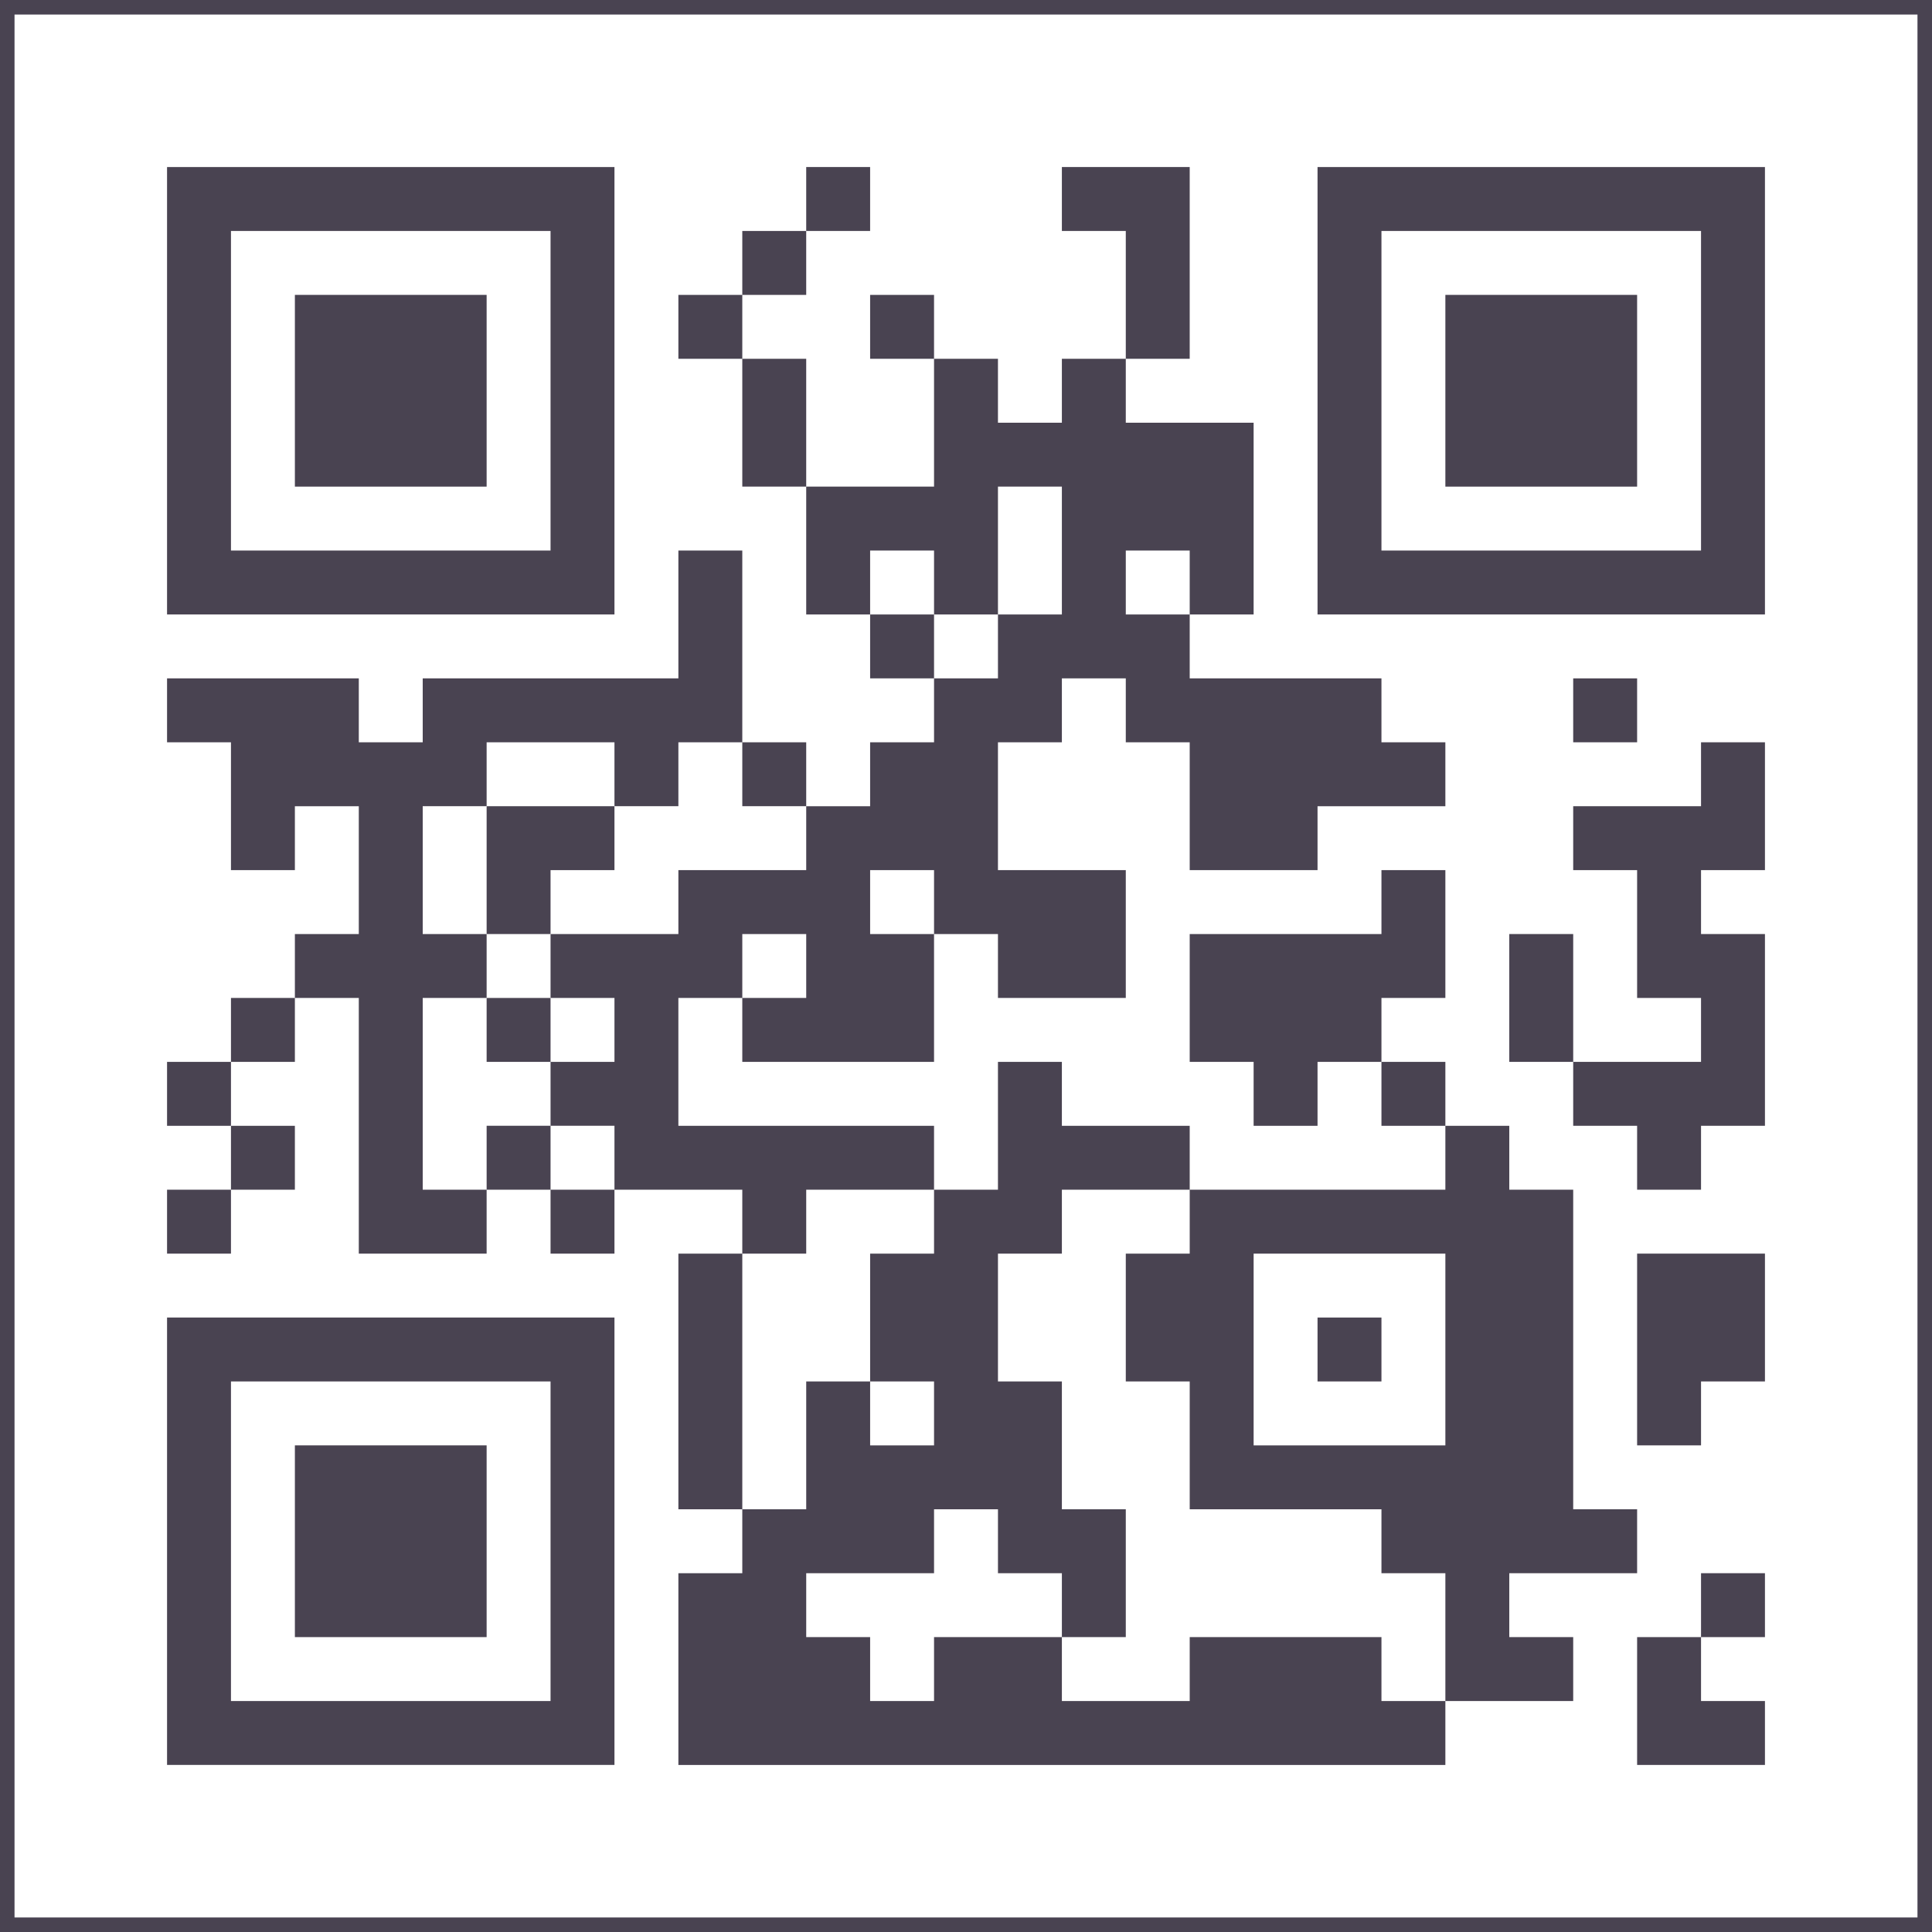
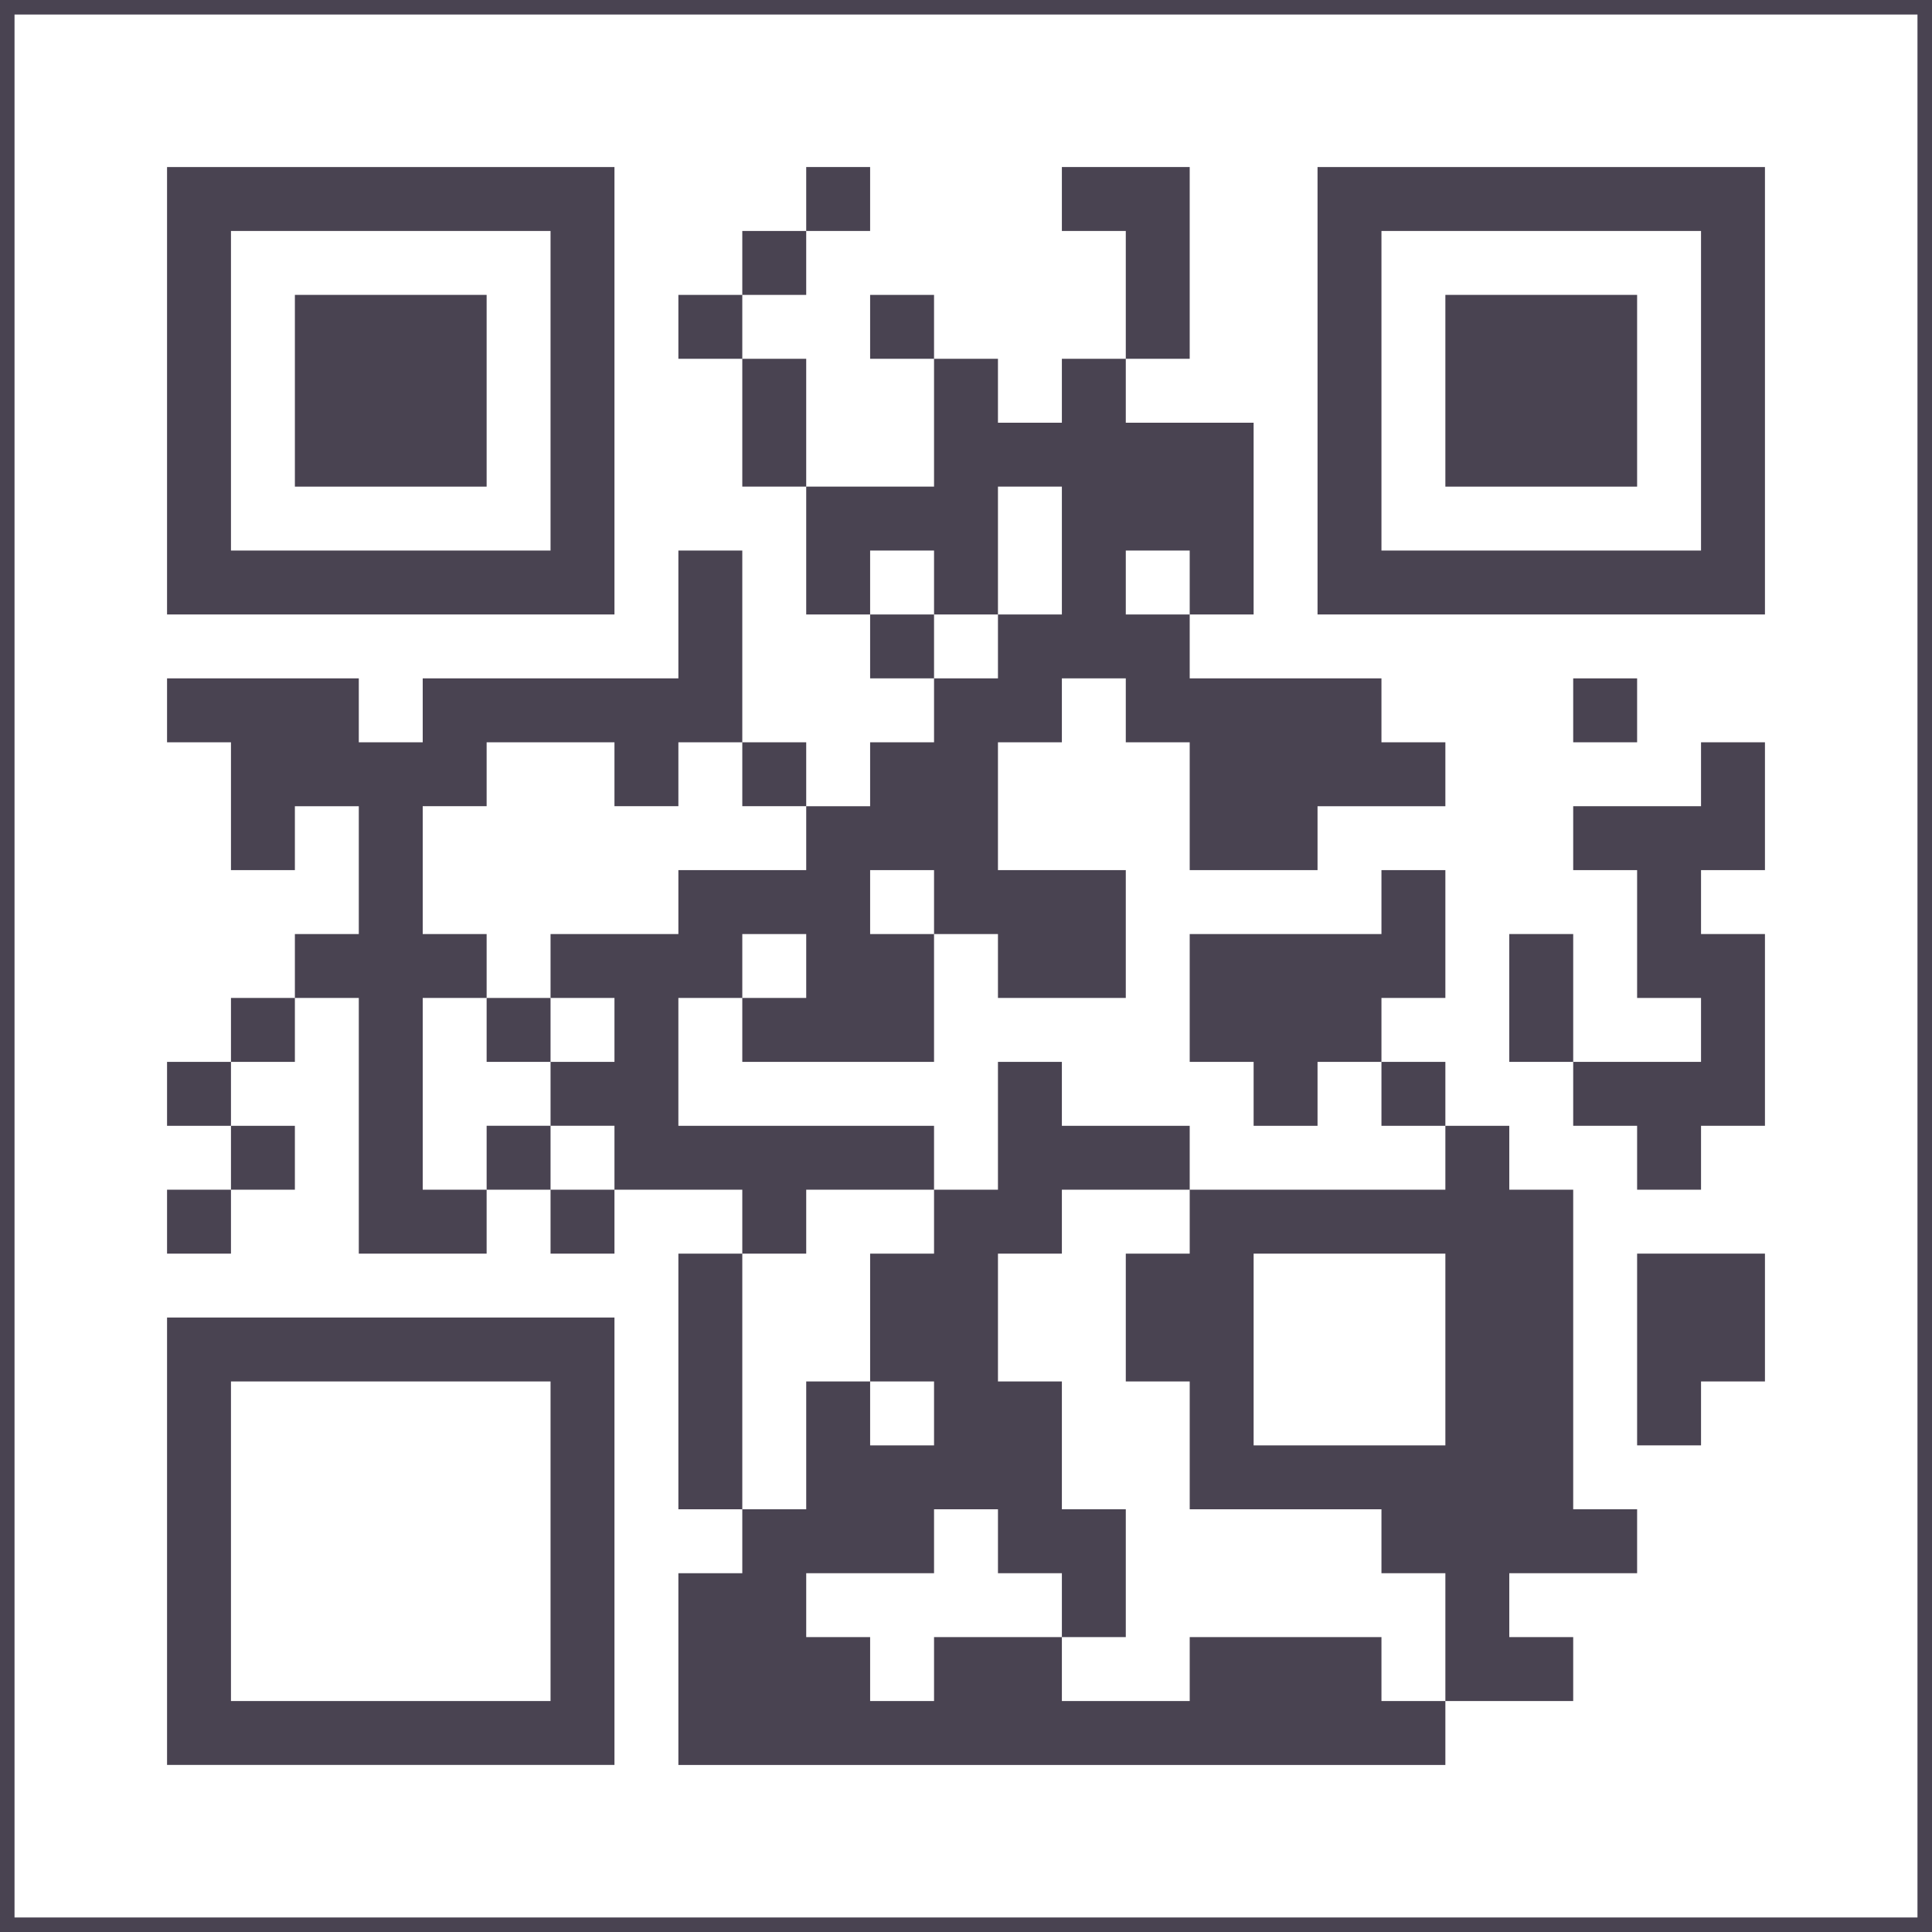
<svg xmlns="http://www.w3.org/2000/svg" id="_レイヤー_2" data-name="レイヤー 2" viewBox="0 0 133 133">
  <rect x="0" y="0" width="133" height="133" fill="#808080" stroke="none" />
  <defs>
    <style>
      .cls-1 {
        fill: #fff;
        stroke: #494351;
        stroke-miterlimit: 10;
      }

      .cls-2 {
        fill: #494351;
      }
    </style>
  </defs>
  <g id="_コンテンツ" data-name="コンテンツ">
    <g id="QR">
      <g>
        <rect class="cls-1" x=".5" y=".5" width="132" height="132" />
        <g>
          <path class="cls-2" d="M11.5,26.9v15.4h30.8V11.5H11.5v15.4Zm26.4,0v11H15.9V15.9h22v11Z" />
          <polygon class="cls-2" points="20.3 26.9 20.3 33.5 26.9 33.5 33.5 33.5 33.5 26.9 33.5 20.3 26.9 20.3 20.3 20.3 20.3 26.9" />
          <path class="cls-2" d="M55.5,13.7v2.2h-4.4v4.4h-4.4v4.4h4.4v8.8h4.4v8.8h4.4v4.4h4.4v4.4h-4.4v4.4h-4.4v-4.4h-4.4v-13.2h-4.4v8.8H29.1v4.4h-4.4v-4.4H11.5v4.4h4.4v8.8h4.4v-4.4h4.4v8.8h-4.4v4.4h-4.4v4.4h-4.4v4.4h4.4v4.4h-4.4v4.4h4.4v-4.4h4.4v-4.4h-4.4v-4.4h4.4v-4.4h4.4v17.6h8.8v-4.4h4.4v4.4h4.4v-4.4h8.8v4.4h-4.4v17.6h4.4v4.4h-4.4v13.2h52.8v-4.4h8.8v-4.4h-4.4v-4.4h8.8v-4.4h-4.4v-22h-4.4v-4.4h-4.4v-4.4h-4.4v-4.4h4.4v-8.8h-4.4v4.4h-13.2v8.8h4.4v4.4h4.4v-4.4h4.4v4.4h4.4v4.4h-17.6v-4.4h-8.8v-4.4h-4.4v8.8h-4.4v-4.4h-17.6v-8.8h4.4v4.4h13.2v-8.8h4.4v4.4h8.8v-8.8h-8.8v-8.8h4.4v-4.4h4.4v4.4h4.4v8.8h8.8v-4.4h8.8v-4.4h-4.4v-4.4h-13.2v-4.4h4.4v-13.2h-8.8v-4.4h4.4V11.5h-8.8v4.4h4.4v8.8h-4.4v4.4h-4.4v-4.4h-4.4v-4.4h-4.4v4.4h4.4v8.8h-8.8v-8.8h-4.4v-4.4h4.4v-4.4h4.4v-4.4h-4.4v2.2Zm17.6,24.2v4.4h-4.4v4.4h-4.4v-4.4h-4.4v-4.4h4.4v4.4h4.4v-8.8h4.4v4.4Zm8.8,2.2v2.2h-4.4v-4.4h4.4v2.2Zm-39.6,13.2v2.2h4.4v-4.4h4.4v4.4h4.4v4.4h-8.8v4.4h-8.8v4.4h4.4v4.4h-4.4v4.4h4.4v4.4h-4.4v-4.4h-4.4v4.4h-4.4v-13.2h4.4v-4.4h-4.4v-8.8h4.4v-4.4h8.8v2.2Zm22,8.8v2.2h-4.4v-4.4h4.4v2.2Zm-8.8,4.4v2.2h-4.4v-4.4h4.4v2.2Zm8.8,17.6v2.2h-4.4v8.8h4.4v4.4h-4.4v-4.4h-4.4v8.8h-4.4v-17.6h4.4v-4.4h8.8v2.2Zm17.6,0v2.2h-4.4v8.8h4.4v8.8h13.2v4.4h4.4v8.8h-4.4v-4.4h-13.2v4.4h-8.8v-4.4h-8.8v4.4h-4.4v-4.4h-4.4v-4.4h8.8v-4.4h4.4v4.4h4.4v4.4h4.4v-8.8h-4.4v-8.8h-4.4v-8.8h4.4v-4.4h8.8v2.2Zm17.6,8.8v6.6h-13.2v-13.2h13.2v6.6Z" />
-           <path class="cls-2" d="M33.5,59.9v4.4h4.4v-4.4h4.4v-4.4h-8.8v4.4Z" />
          <path class="cls-2" d="M33.5,70.9v2.2h4.4v-4.4h-4.4v2.2Z" />
-           <path class="cls-2" d="M90.7,92.9v2.2h4.4v-4.4h-4.4v2.2Z" />
          <path class="cls-2" d="M90.7,26.9v15.4h30.8V11.5h-30.8v15.4Zm26.4,0v11h-22V15.9h22v11Z" />
          <path class="cls-2" d="M99.5,26.9v6.6h13.2v-13.2h-13.2v6.6Z" />
          <path class="cls-2" d="M108.3,48.9v2.2h4.4v-4.4h-4.4v2.2Z" />
          <path class="cls-2" d="M117.1,53.3v2.2h-8.8v4.4h4.4v8.8h4.4v4.4h-8.8v-8.8h-4.4v8.8h4.4v4.4h4.4v4.4h4.4v-4.4h4.4v-13.2h-4.4v-4.4h4.4v-8.8h-4.4v2.2Z" />
          <path class="cls-2" d="M112.7,92.9v6.6h4.4v-4.4h4.4v-8.8h-8.8v6.6Z" />
          <path class="cls-2" d="M11.5,106.1v15.4h30.8v-30.8H11.5v15.4Zm26.4,0v11H15.9v-22h22v11Z" />
-           <path class="cls-2" d="M20.3,106.1v6.6h13.2v-13.2h-13.2v6.6Z" />
-           <path class="cls-2" d="M117.1,110.5v2.2h-4.4v8.8h8.8v-4.4h-4.4v-4.4h4.4v-4.4h-4.4v2.2Z" />
        </g>
      </g>
    </g>
  </g>
</svg>